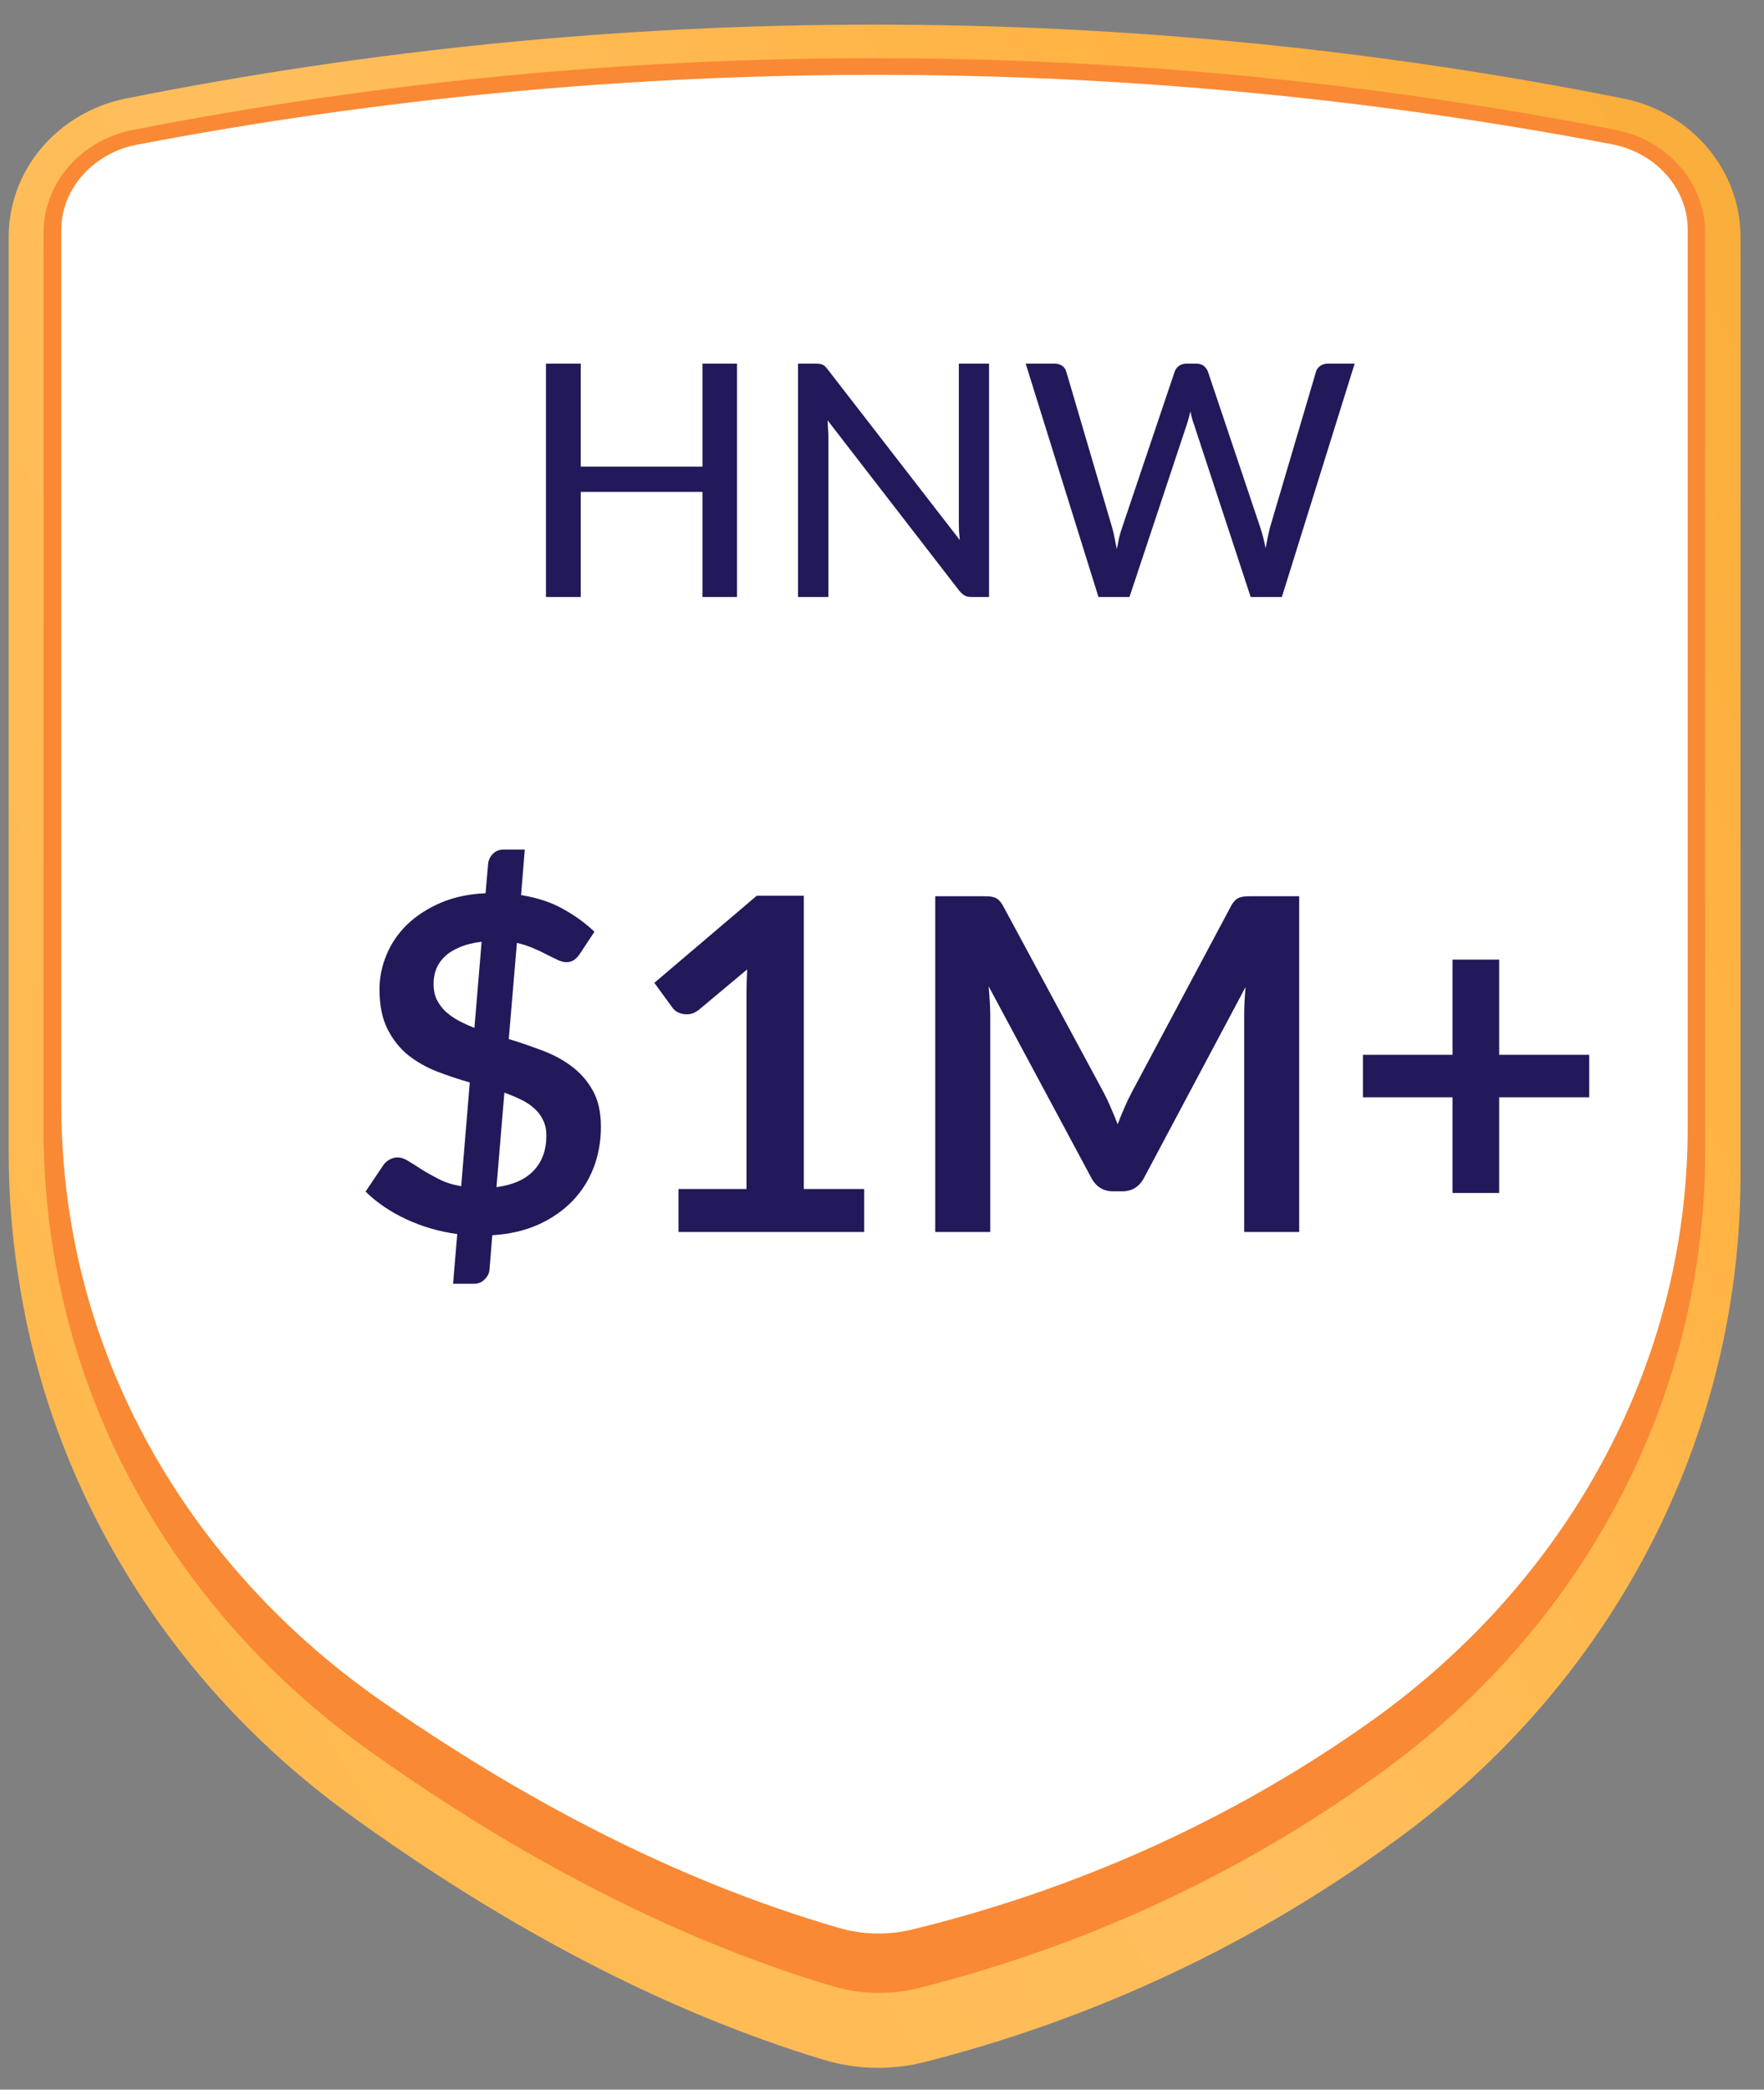
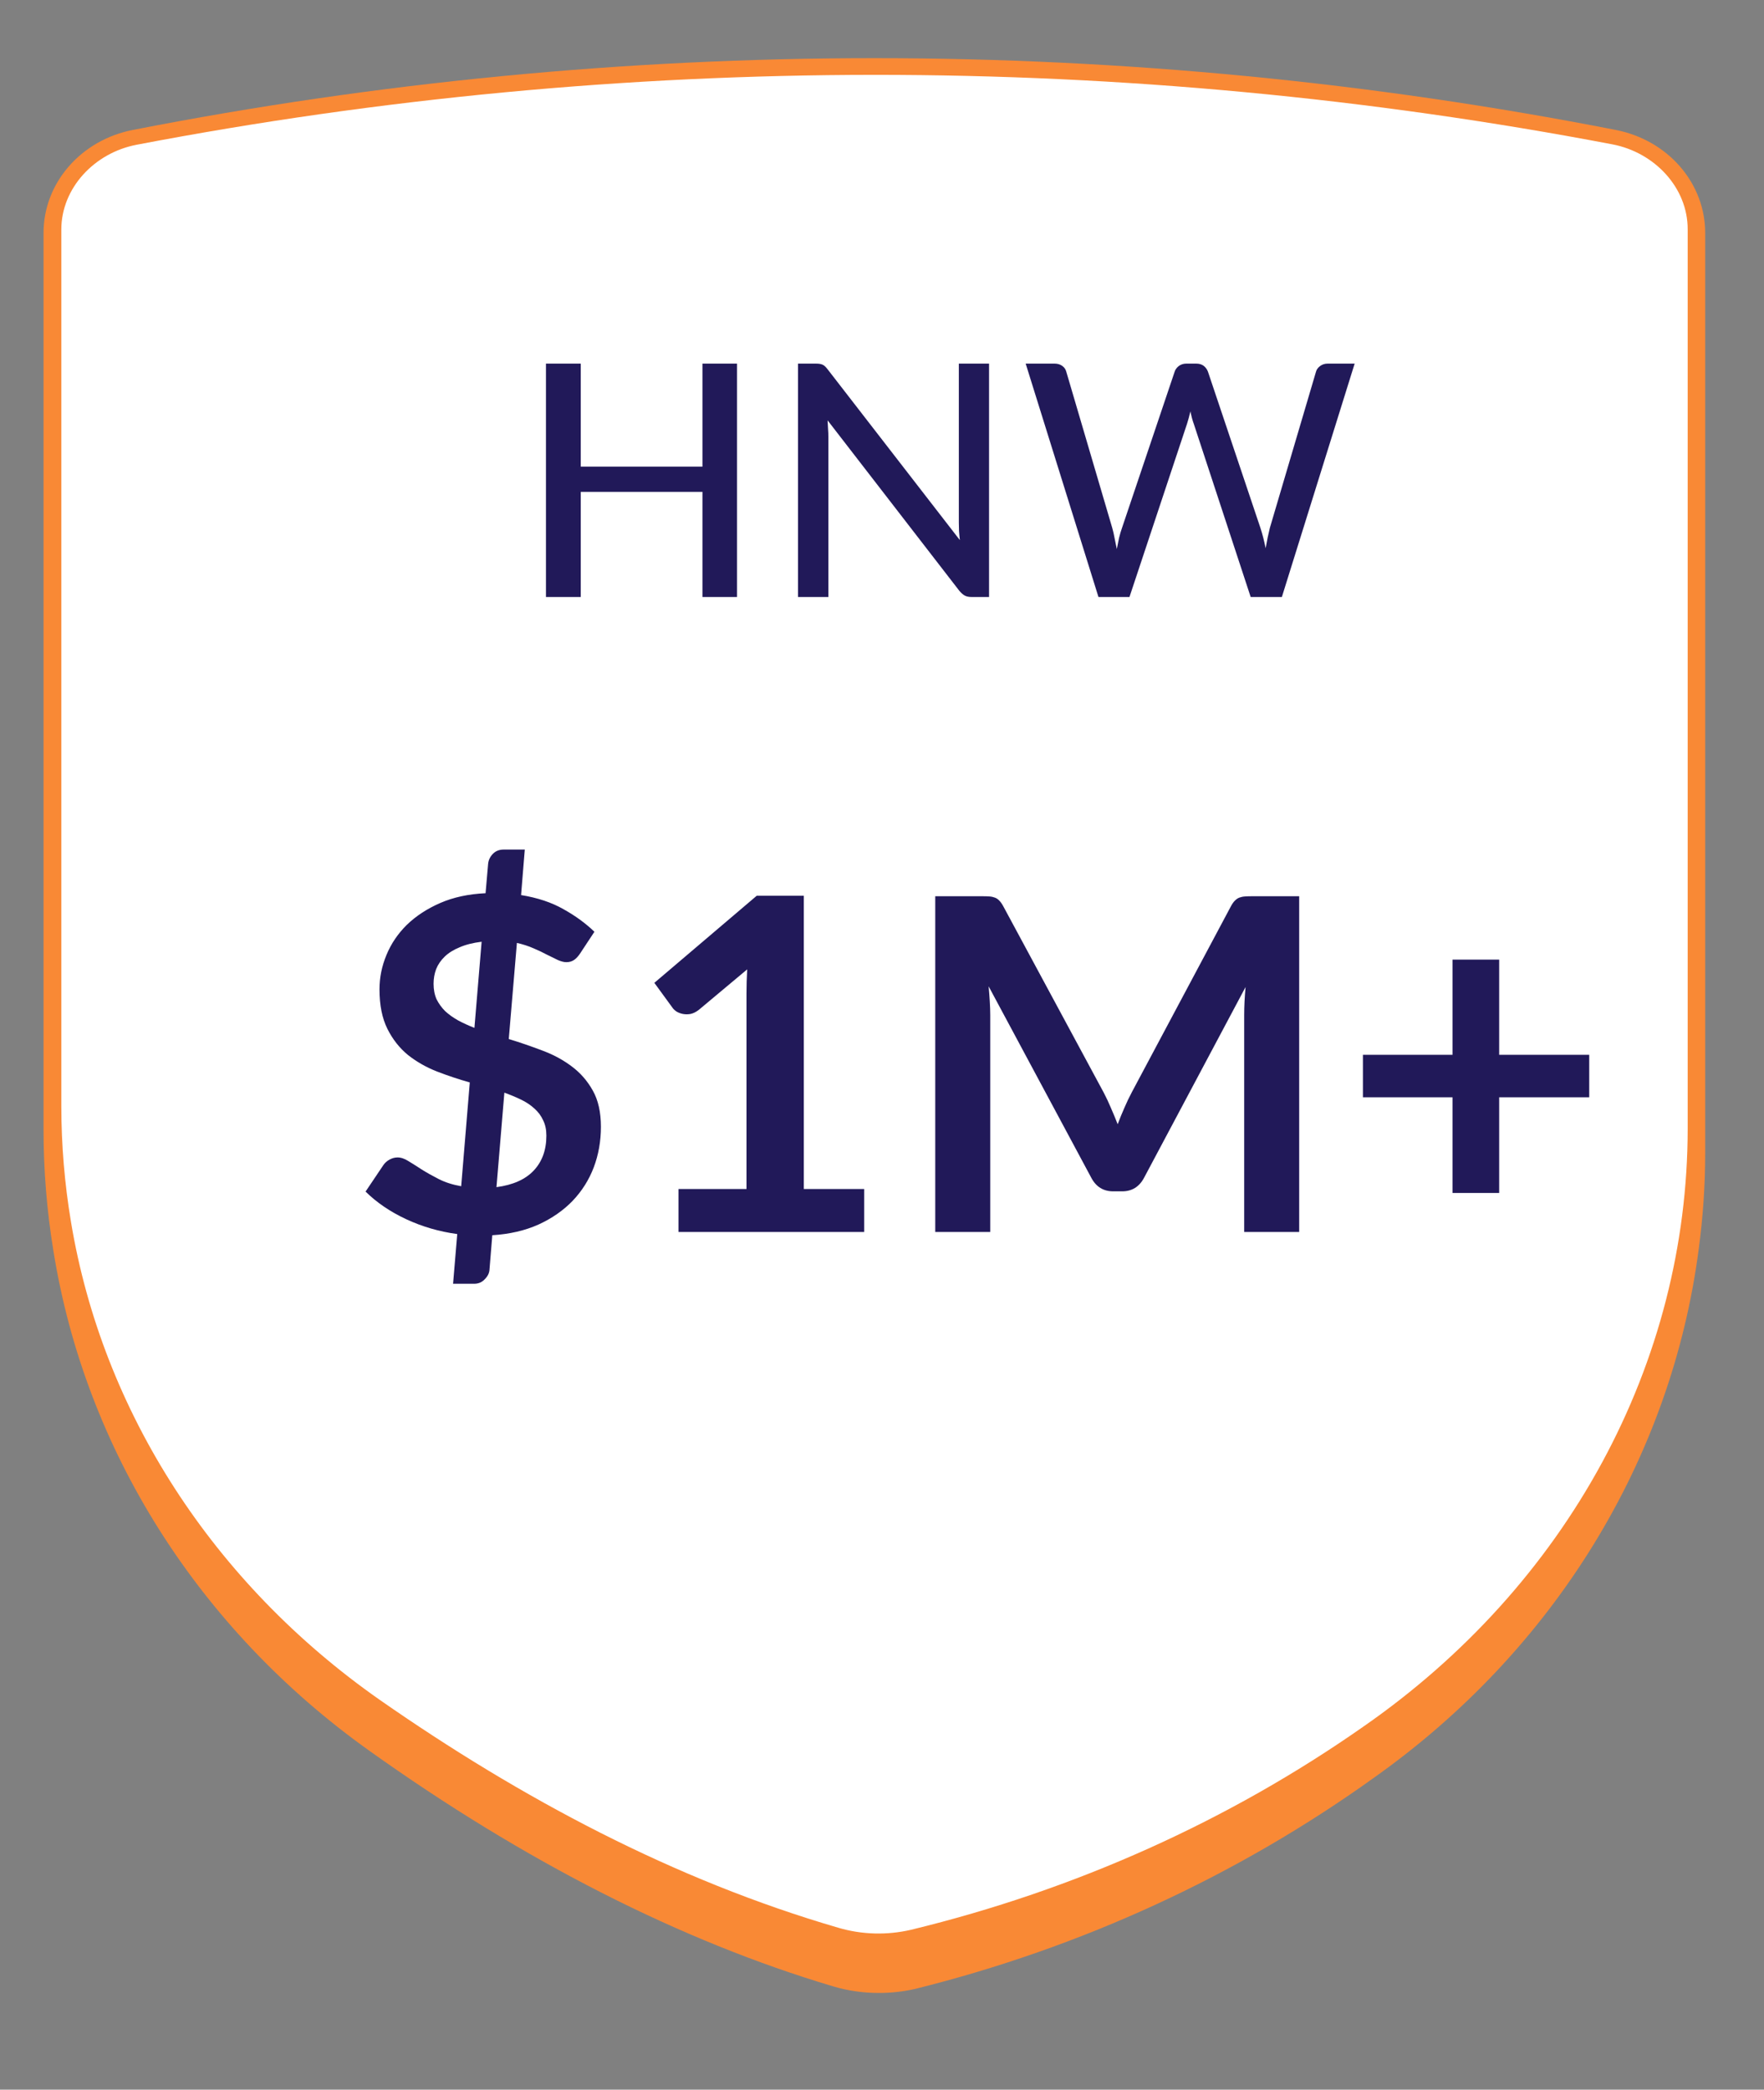
<svg xmlns="http://www.w3.org/2000/svg" width="38" height="45" viewBox="0 0 38 45" fill="none">
  <rect x="0" y="0" width="38" height="45" fill="#808080" stroke="none" />
-   <path d="M18.926 44.53C18.517 44.53 18.11 44.469 17.72 44.35C14.363 43.33 10.92 41.538 7.488 39.045C3.661 36.253 1.122 32.143 0.409 27.587C0.261 26.672 0.187 25.747 0.187 24.82V5.094C0.188 4.396 0.44 3.72 0.9 3.179C1.361 2.638 2.001 2.264 2.714 2.121C13.352 -0 24.332 -0 34.969 2.121C35.682 2.265 36.322 2.638 36.781 3.18C37.241 3.721 37.493 4.397 37.494 5.094V25.334C37.492 28.107 36.819 30.842 35.528 33.325C34.236 35.808 32.362 37.97 30.051 39.642C27.029 41.857 23.579 43.477 19.9 44.41C19.582 44.489 19.255 44.529 18.926 44.53Z" fill="url(#paint0_linear_1927_438)" />
  <path d="M18.921 42.917C18.589 42.917 18.259 42.869 17.942 42.774C14.669 41.799 11.302 40.09 7.94 37.69C4.269 35.07 1.834 31.21 1.15 26.933C1.009 26.072 0.938 25.203 0.938 24.333V5.013C0.938 4.493 1.129 3.99 1.479 3.587C1.829 3.183 2.316 2.905 2.858 2.799C13.395 0.737 24.273 0.737 34.81 2.799C35.353 2.905 35.84 3.183 36.191 3.586C36.541 3.989 36.733 4.493 36.733 5.013V24.831C36.733 25.521 36.686 26.211 36.594 26.896C36.303 29.136 35.534 31.299 34.332 33.255C33.131 35.211 31.522 36.92 29.601 38.28C26.658 40.393 23.299 41.939 19.716 42.83C19.456 42.889 19.189 42.919 18.921 42.917Z" fill="#F98935" />
  <path d="M34.736 3.109C35.644 3.283 36.36 4.043 36.356 4.943V24.311C36.354 26.803 35.723 29.262 34.512 31.494C33.301 33.727 31.543 35.672 29.375 37.178C26.472 39.212 23.159 40.7 19.625 41.557C19.11 41.677 18.568 41.663 18.062 41.514C14.531 40.487 11.231 38.732 8.175 36.602C4.59 34.09 2.208 30.401 1.529 26.313C1.391 25.489 1.322 24.657 1.321 23.824V4.943C1.322 4.047 2.036 3.292 2.939 3.118C13.425 1.113 24.249 1.11 34.736 3.109Z" fill="white" />
  <path d="M10.695 25.565C11.048 25.518 11.315 25.4 11.495 25.21C11.678 25.017 11.77 24.765 11.77 24.455C11.77 24.328 11.747 24.218 11.7 24.125C11.657 24.028 11.593 23.943 11.51 23.87C11.43 23.797 11.335 23.733 11.225 23.68C11.115 23.627 10.995 23.577 10.865 23.53L10.695 25.565ZM10.375 20.28C10.188 20.303 10.03 20.343 9.9 20.4C9.77 20.453 9.663 20.52 9.58 20.6C9.497 20.68 9.435 20.77 9.395 20.87C9.358 20.97 9.34 21.075 9.34 21.185C9.34 21.312 9.362 21.423 9.405 21.52C9.452 21.613 9.513 21.698 9.59 21.775C9.67 21.848 9.763 21.915 9.87 21.975C9.977 22.032 10.093 22.085 10.22 22.135L10.375 20.28ZM10.96 22.375C11.2 22.448 11.438 22.53 11.675 22.62C11.912 22.707 12.123 22.82 12.31 22.96C12.5 23.1 12.653 23.275 12.77 23.485C12.887 23.692 12.945 23.952 12.945 24.265C12.945 24.575 12.893 24.867 12.79 25.14C12.687 25.41 12.535 25.65 12.335 25.86C12.135 26.067 11.89 26.237 11.6 26.37C11.31 26.5 10.978 26.577 10.605 26.6L10.545 27.335C10.542 27.412 10.508 27.482 10.445 27.545C10.385 27.612 10.308 27.645 10.215 27.645H9.76L9.85 26.575C9.46 26.522 9.093 26.415 8.75 26.255C8.407 26.095 8.115 25.897 7.875 25.66L8.255 25.095C8.288 25.045 8.332 25.005 8.385 24.975C8.442 24.942 8.502 24.925 8.565 24.925C8.638 24.925 8.717 24.952 8.8 25.005C8.883 25.055 8.978 25.115 9.085 25.185C9.192 25.252 9.313 25.32 9.45 25.39C9.587 25.46 9.748 25.512 9.935 25.545L10.12 23.31C9.883 23.243 9.648 23.165 9.415 23.075C9.185 22.985 8.977 22.867 8.79 22.72C8.607 22.57 8.458 22.382 8.345 22.155C8.232 21.928 8.175 21.645 8.175 21.305C8.175 21.052 8.225 20.805 8.325 20.565C8.425 20.322 8.572 20.105 8.765 19.915C8.962 19.725 9.202 19.568 9.485 19.445C9.768 19.322 10.093 19.252 10.46 19.235L10.515 18.605C10.522 18.525 10.555 18.453 10.615 18.39C10.675 18.327 10.753 18.295 10.85 18.295H11.305L11.225 19.275C11.578 19.332 11.883 19.433 12.14 19.58C12.397 19.723 12.618 19.885 12.805 20.065L12.505 20.52C12.462 20.587 12.417 20.637 12.37 20.67C12.323 20.703 12.267 20.72 12.2 20.72C12.15 20.72 12.09 20.705 12.02 20.675C11.95 20.642 11.872 20.603 11.785 20.56C11.698 20.513 11.6 20.467 11.49 20.42C11.383 20.373 11.265 20.335 11.135 20.305L10.96 22.375ZM18.616 25.605V26.53H14.616V25.605H16.081V21.39C16.081 21.223 16.086 21.052 16.096 20.875L15.056 21.745C14.996 21.792 14.936 21.822 14.876 21.835C14.819 21.845 14.764 21.845 14.711 21.835C14.661 21.825 14.616 21.808 14.576 21.785C14.536 21.758 14.506 21.73 14.486 21.7L14.096 21.165L16.301 19.29H17.316V25.605H18.616ZM27.987 19.3V26.53H26.802V21.86C26.802 21.673 26.812 21.472 26.832 21.255L24.647 25.36C24.543 25.557 24.385 25.655 24.172 25.655H23.982C23.768 25.655 23.61 25.557 23.507 25.36L21.297 21.24C21.307 21.35 21.315 21.458 21.322 21.565C21.328 21.672 21.332 21.77 21.332 21.86V26.53H20.147V19.3H21.162C21.222 19.3 21.273 19.302 21.317 19.305C21.36 19.308 21.398 19.317 21.432 19.33C21.468 19.343 21.5 19.365 21.527 19.395C21.557 19.425 21.585 19.465 21.612 19.515L23.777 23.53C23.833 23.637 23.885 23.747 23.932 23.86C23.982 23.973 24.03 24.09 24.077 24.21C24.123 24.087 24.172 23.968 24.222 23.855C24.272 23.738 24.325 23.627 24.382 23.52L26.517 19.515C26.543 19.465 26.572 19.425 26.602 19.395C26.632 19.365 26.663 19.343 26.697 19.33C26.733 19.317 26.773 19.308 26.817 19.305C26.86 19.302 26.912 19.3 26.972 19.3H27.987ZM34.235 23.63H32.295V25.69H31.29V23.63H29.36V22.715H31.29V20.665H32.295V22.715H34.235V23.63Z" fill="#211959" />
  <path d="M15.877 7.83V12.856H15.132V10.592H12.51V12.856H11.761V7.83H12.51V10.049H15.132V7.83H15.877ZM21.306 7.83V12.856H20.928C20.87 12.856 20.821 12.846 20.782 12.825C20.744 12.804 20.706 12.77 20.666 12.723L17.828 9.052C17.832 9.115 17.836 9.177 17.838 9.237C17.843 9.298 17.845 9.355 17.845 9.409V12.856H17.191V7.83H17.576C17.641 7.83 17.69 7.838 17.723 7.855C17.755 7.869 17.791 7.903 17.831 7.956L20.677 11.631C20.669 11.563 20.664 11.498 20.659 11.435C20.657 11.37 20.655 11.309 20.655 11.253V7.83H21.306ZM29.182 7.83L27.614 12.856H26.942L25.717 9.129C25.689 9.054 25.665 8.964 25.644 8.859C25.618 8.967 25.594 9.056 25.57 9.129L24.331 12.856H23.663L22.095 7.83H22.718C22.783 7.83 22.838 7.847 22.882 7.879C22.927 7.91 22.956 7.952 22.97 8.005L23.96 11.369C23.979 11.434 23.995 11.505 24.009 11.582C24.026 11.659 24.042 11.74 24.058 11.824C24.075 11.74 24.091 11.659 24.107 11.582C24.126 11.505 24.147 11.434 24.17 11.369L25.304 8.005C25.318 7.959 25.348 7.918 25.392 7.883C25.439 7.848 25.493 7.83 25.556 7.83H25.77C25.835 7.83 25.889 7.847 25.931 7.879C25.973 7.912 26.003 7.954 26.022 8.005L27.152 11.369C27.194 11.497 27.232 11.643 27.264 11.806C27.292 11.645 27.323 11.499 27.355 11.369L28.349 8.005C28.361 7.959 28.39 7.918 28.437 7.883C28.483 7.848 28.538 7.83 28.601 7.83H29.182Z" fill="#211959" />
  <defs>
    <linearGradient id="paint0_linear_1927_438" x1="26.815" y1="-35.438" x2="-34.76" y2="-0.731" gradientUnits="userSpaceOnUse">
      <stop offset="0.002" stop-color="#F5A833" />
      <stop offset="0.304" stop-color="#FFB444" />
      <stop offset="0.521" stop-color="#FFBE5D" />
      <stop offset="0.741" stop-color="#FFBA51" />
      <stop offset="1" stop-color="#F7AA35" />
    </linearGradient>
  </defs>
</svg>